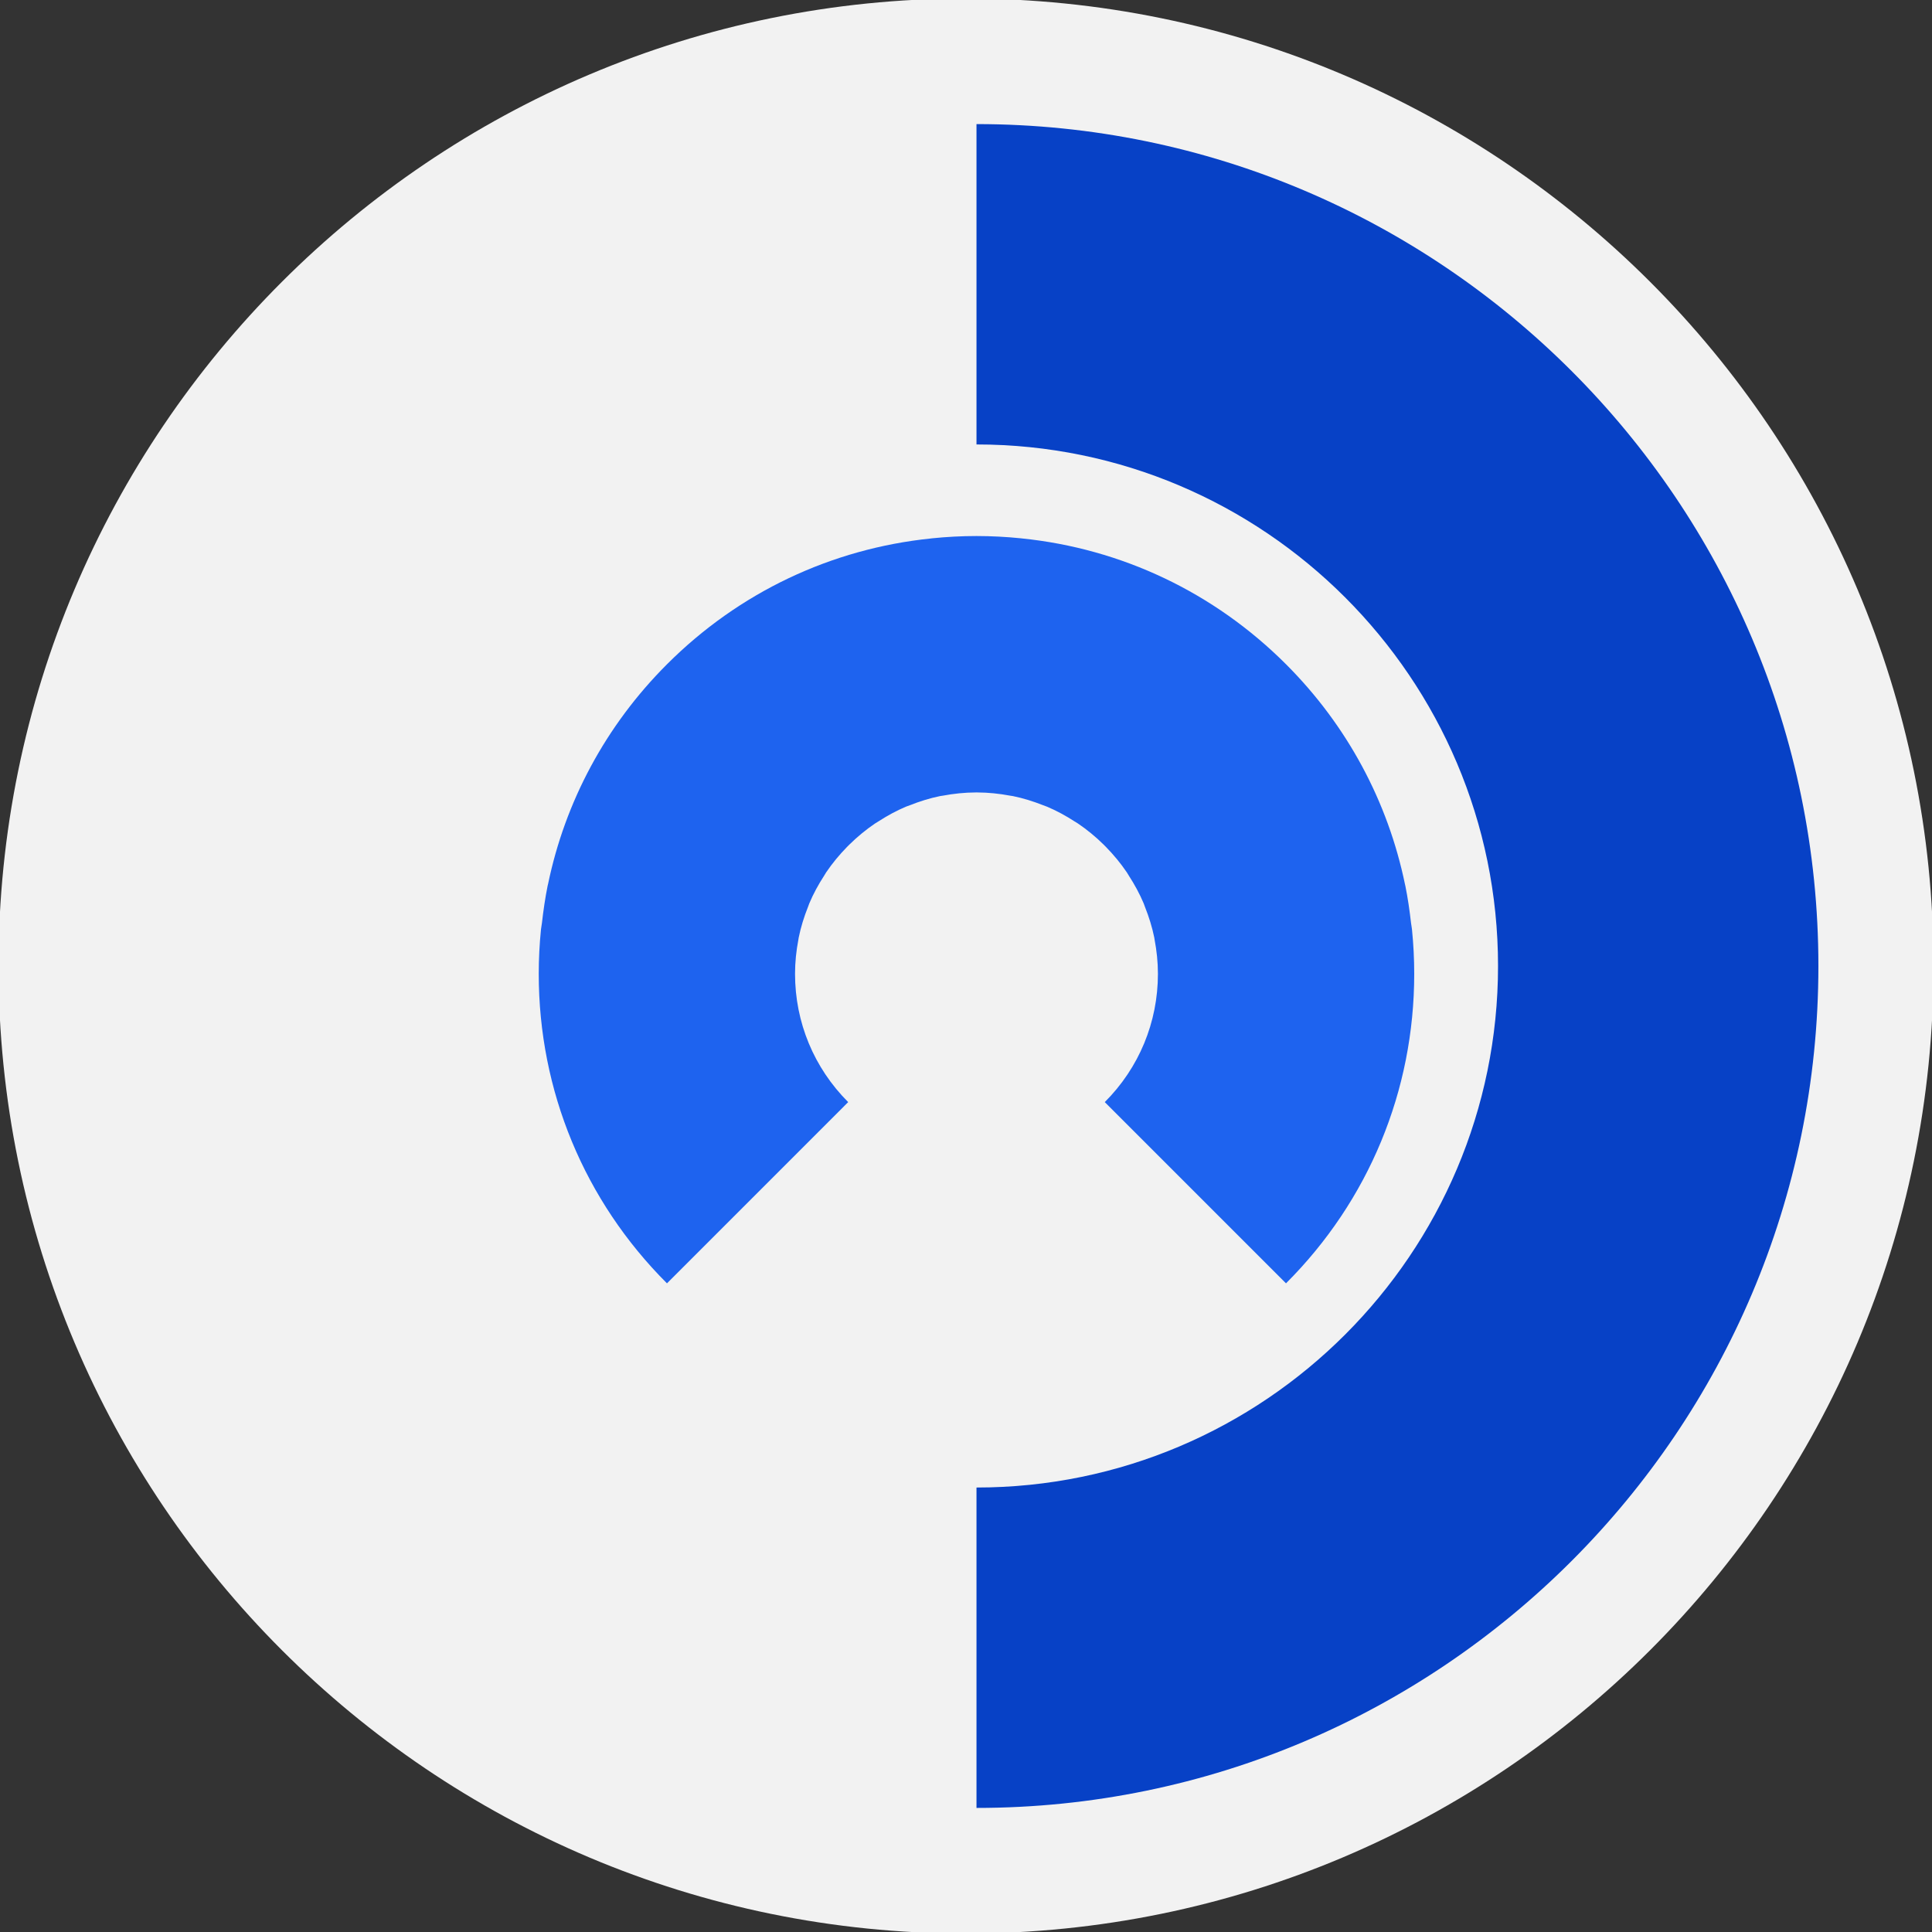
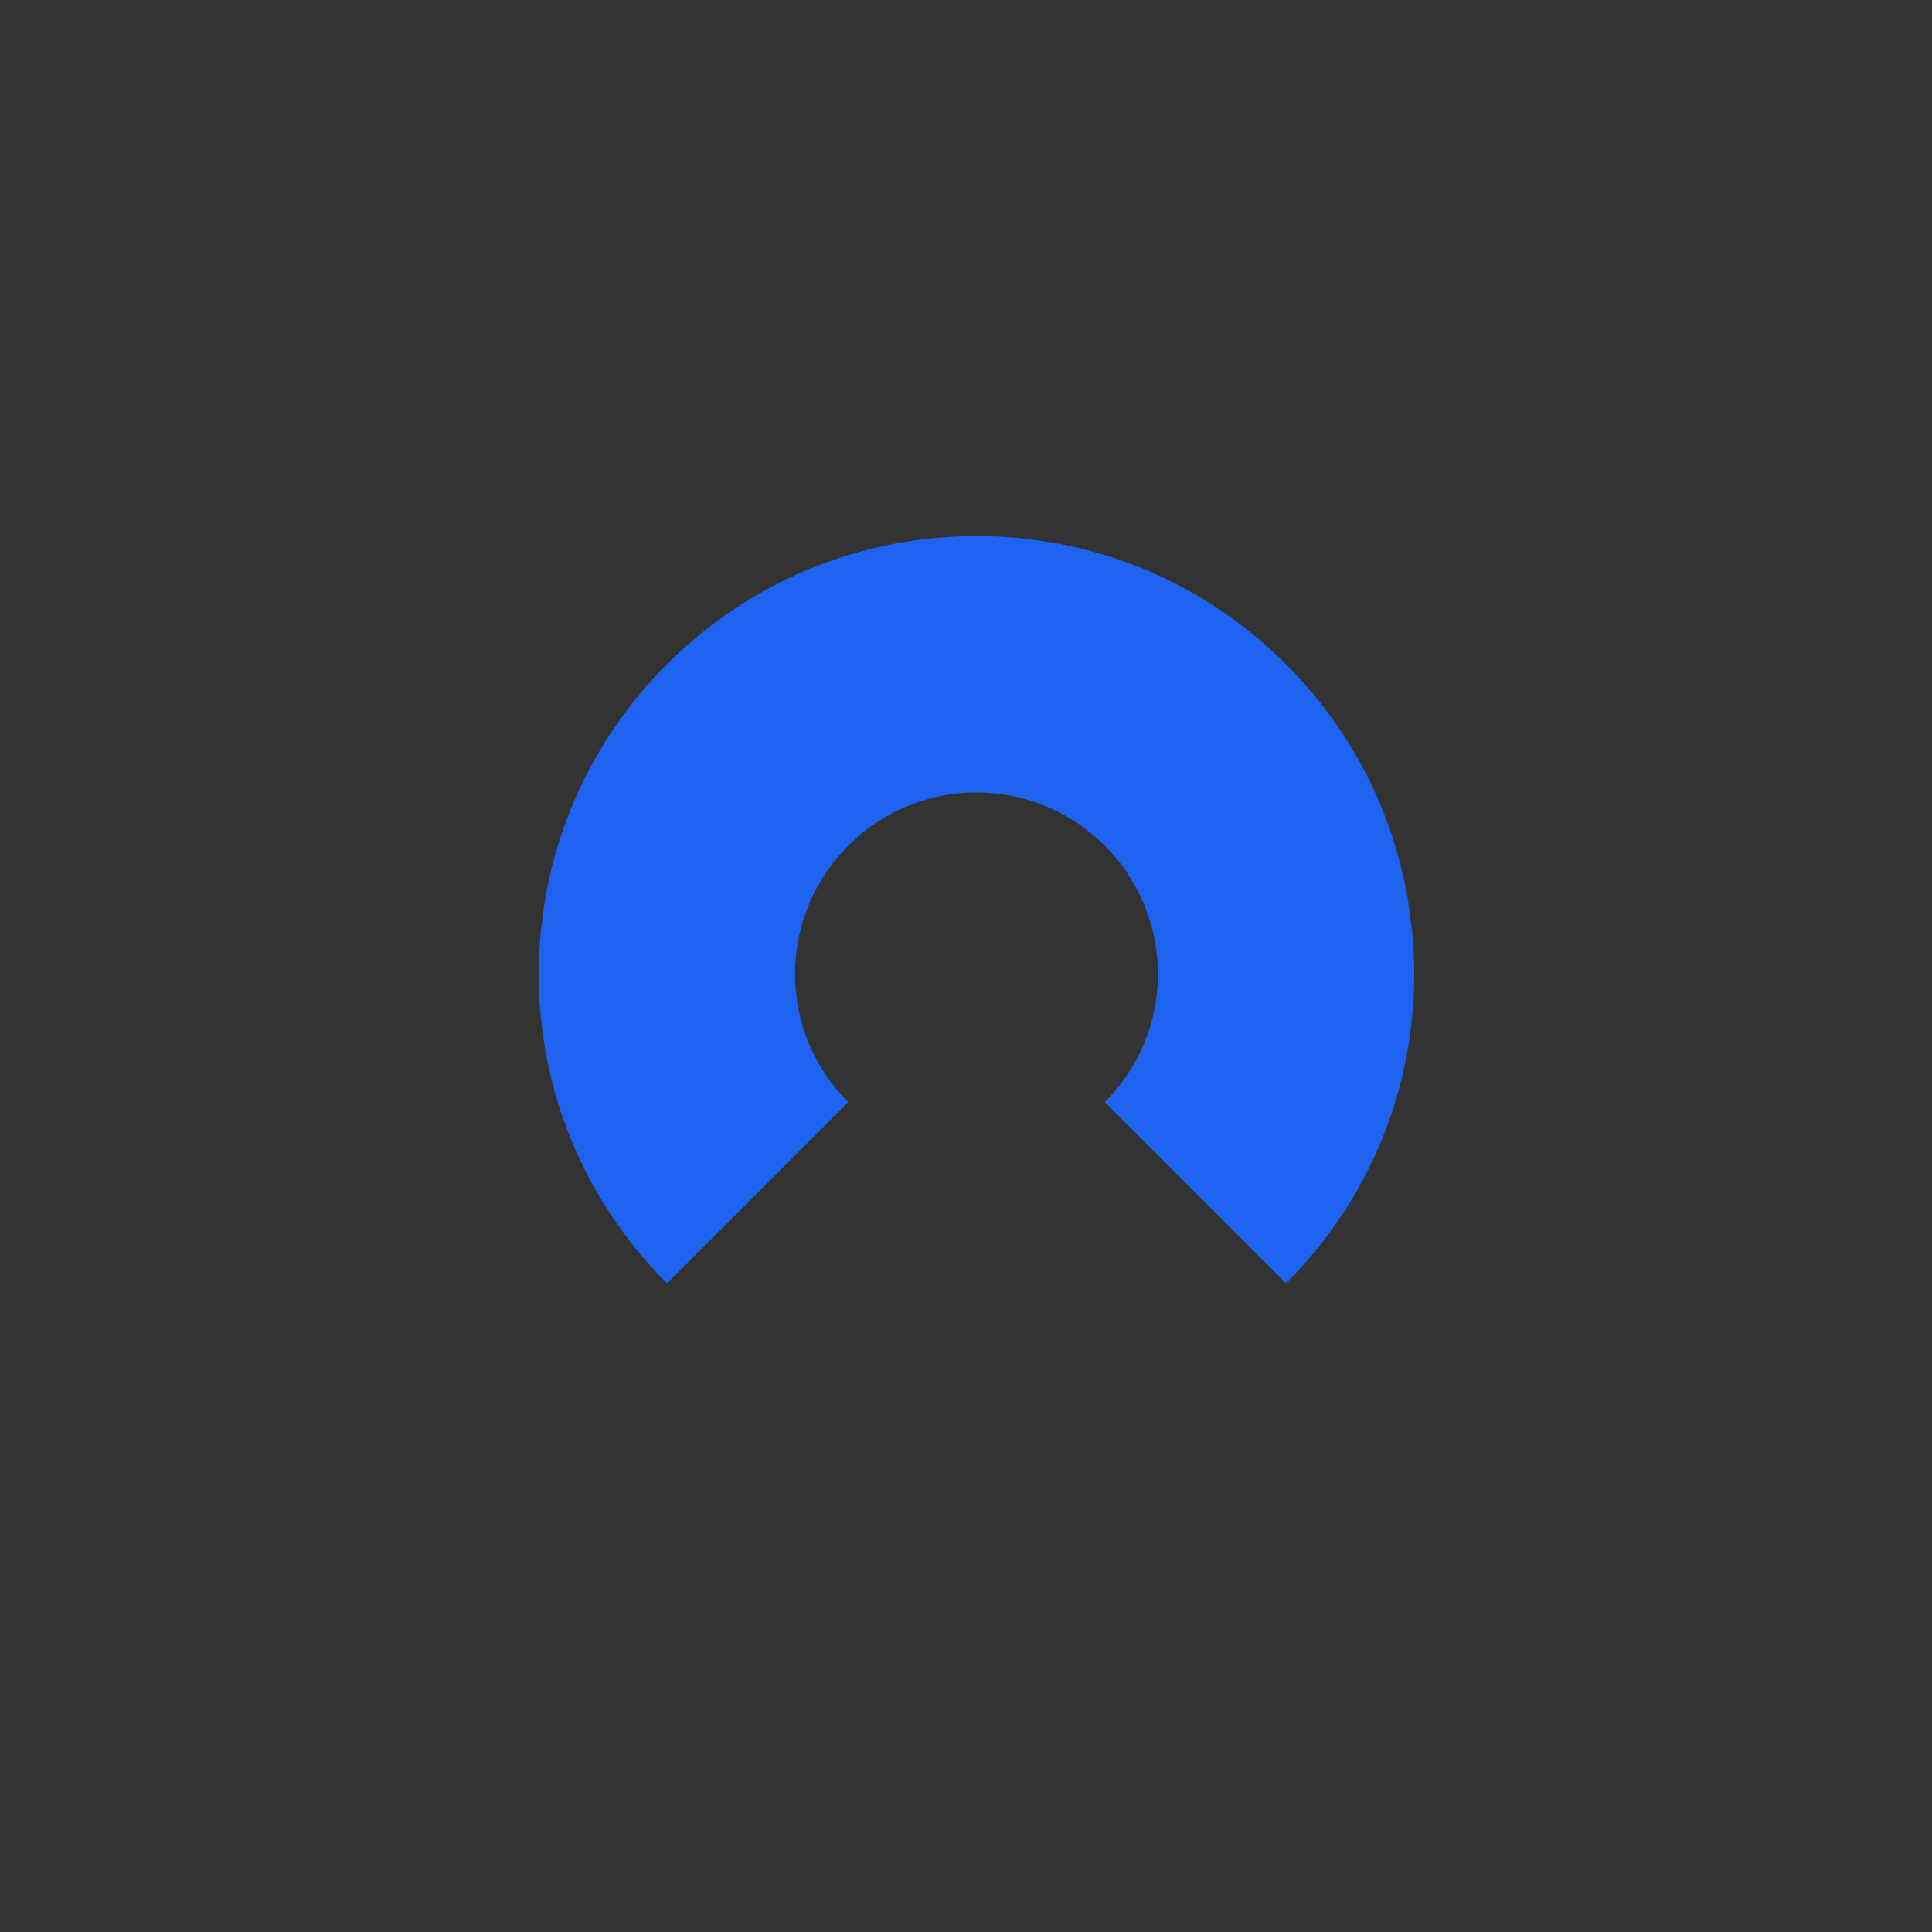
<svg xmlns="http://www.w3.org/2000/svg" data-bbox="-0.78 -0.78 1001.57 1001.57" viewBox="0 0 1000 1000" data-type="color">
  <rect x="0" y="0" width="1000" height="1000" fill="#333333" stroke="none" />
  <g>
-     <path fill="#f2f2f2" d="M1000.79 500v.01c0 276.573-224.207 500.78-500.78 500.78H500C223.427 1000.79-.78 776.583-.78 500.01V500C-.78 223.427 223.427-.78 500-.78h.01c276.573 0 500.78 224.207 500.78 500.78" data-color="1" />
-     <path d="M505.43 935.77V769.94c148.85 0 269.95-121.1 269.95-269.95s-121.1-269.94-269.95-269.94V64.23C745.72 64.23 941.2 259.71 941.2 500S745.71 935.78 505.43 935.78Z" fill="#0741c6" data-color="2" />
-     <path d="M730.84 481.08c-.11-1.13-.36-2.22-.49-3.35-.74-6.47-1.66-12.91-2.95-19.25-.05-.22-.12-.44-.16-.66-8.85-42.88-29.92-82.32-61.59-113.99-37.23-37.23-85.13-59.88-136.81-65.15-.1-.01-.19-.03-.29-.04-7.63-.77-15.34-1.19-23.12-1.19s-15.48.42-23.11 1.19c-.13.01-.25.04-.38.06-51.64 5.29-99.52 27.92-136.72 65.14-31.65 31.64-52.71 71.03-61.57 113.86-.06.27-.14.53-.2.8-1.28 6.32-2.2 12.75-2.94 19.21-.13 1.14-.38 2.24-.5 3.38-.76 7.58-1.16 15.24-1.16 22.96 0 60.52 23.57 117.42 66.37 160.21l93.8-93.81c-17.73-17.73-27.51-41.31-27.51-66.4 0-6.03.63-11.96 1.74-17.76.06-.32.08-.64.15-.96 1.11-5.49 2.78-10.81 4.84-15.97.23-.57.4-1.17.64-1.74 2.11-5.02 4.74-9.82 7.72-14.42.35-.55.66-1.13 1.02-1.67 3.18-4.69 6.82-9.1 10.87-13.23.4-.41.81-.81 1.21-1.21 4.1-4.02 8.48-7.63 13.13-10.79.6-.4 1.24-.75 1.84-1.14 4.55-2.94 9.3-5.54 14.26-7.63.65-.27 1.33-.47 1.99-.73 5.08-2.01 10.3-3.66 15.69-4.75.44-.09.9-.12 1.34-.2 5.6-1.05 11.32-1.66 17.14-1.68.12 0 .23-.02.34-.02s.23.02.34.02c5.82.02 11.54.63 17.14 1.68.44.08.9.12 1.34.2 5.4 1.1 10.63 2.75 15.71 4.76.64.26 1.32.45 1.95.72 4.99 2.11 9.76 4.71 14.33 7.67.57.37 1.17.68 1.72 1.06 4.71 3.2 9.15 6.85 13.29 10.93.35.35.7.7 1.05 1.06 4.08 4.15 7.75 8.59 10.95 13.31.36.53.65 1.11 1 1.64 2.98 4.6 5.6 9.4 7.72 14.42.24.57.41 1.17.64 1.75 2.05 5.16 3.73 10.48 4.84 15.96.06.32.09.66.15.98 1.1 5.79 1.73 11.72 1.73 17.74 0 25.08-9.77 48.66-27.51 66.4l93.8 93.81c42.8-42.78 66.37-99.69 66.37-160.21 0-7.72-.4-15.38-1.16-22.96Z" fill="#1e63ef" data-color="3" />
+     <path d="M730.84 481.08c-.11-1.13-.36-2.22-.49-3.35-.74-6.47-1.66-12.91-2.95-19.25-.05-.22-.12-.44-.16-.66-8.85-42.88-29.92-82.32-61.59-113.99-37.23-37.23-85.13-59.88-136.81-65.15-.1-.01-.19-.03-.29-.04-7.63-.77-15.34-1.19-23.12-1.19s-15.48.42-23.11 1.19c-.13.01-.25.04-.38.06-51.64 5.29-99.52 27.92-136.72 65.14-31.65 31.64-52.71 71.03-61.57 113.86-.06.27-.14.53-.2.8-1.28 6.32-2.2 12.75-2.94 19.21-.13 1.14-.38 2.24-.5 3.38-.76 7.58-1.16 15.24-1.16 22.96 0 60.52 23.57 117.42 66.37 160.21l93.8-93.81c-17.73-17.73-27.51-41.31-27.51-66.4 0-6.03.63-11.96 1.74-17.76.06-.32.08-.64.15-.96 1.11-5.49 2.78-10.81 4.84-15.97.23-.57.4-1.17.64-1.74 2.11-5.02 4.74-9.82 7.72-14.42.35-.55.66-1.13 1.02-1.67 3.18-4.69 6.82-9.1 10.87-13.23.4-.41.81-.81 1.21-1.21 4.1-4.02 8.48-7.63 13.13-10.79.6-.4 1.24-.75 1.84-1.14 4.55-2.94 9.3-5.54 14.26-7.63.65-.27 1.33-.47 1.99-.73 5.08-2.01 10.3-3.66 15.69-4.75.44-.09.9-.12 1.34-.2 5.6-1.05 11.32-1.66 17.14-1.68.12 0 .23-.02.34-.02s.23.02.34.02c5.82.02 11.54.63 17.14 1.68.44.08.9.12 1.34.2 5.4 1.1 10.63 2.75 15.71 4.76.64.26 1.32.45 1.95.72 4.99 2.11 9.76 4.71 14.33 7.67.57.37 1.17.68 1.72 1.06 4.71 3.2 9.15 6.85 13.29 10.93.35.35.7.7 1.05 1.06 4.08 4.15 7.75 8.59 10.95 13.31.36.53.65 1.11 1 1.64 2.98 4.6 5.6 9.4 7.72 14.42.24.57.41 1.17.64 1.75 2.05 5.16 3.73 10.48 4.84 15.96.06.32.09.66.15.98 1.1 5.79 1.73 11.72 1.73 17.74 0 25.08-9.77 48.66-27.51 66.4l93.8 93.81c42.8-42.78 66.37-99.69 66.37-160.21 0-7.72-.4-15.38-1.16-22.96" fill="#1e63ef" data-color="3" />
  </g>
</svg>